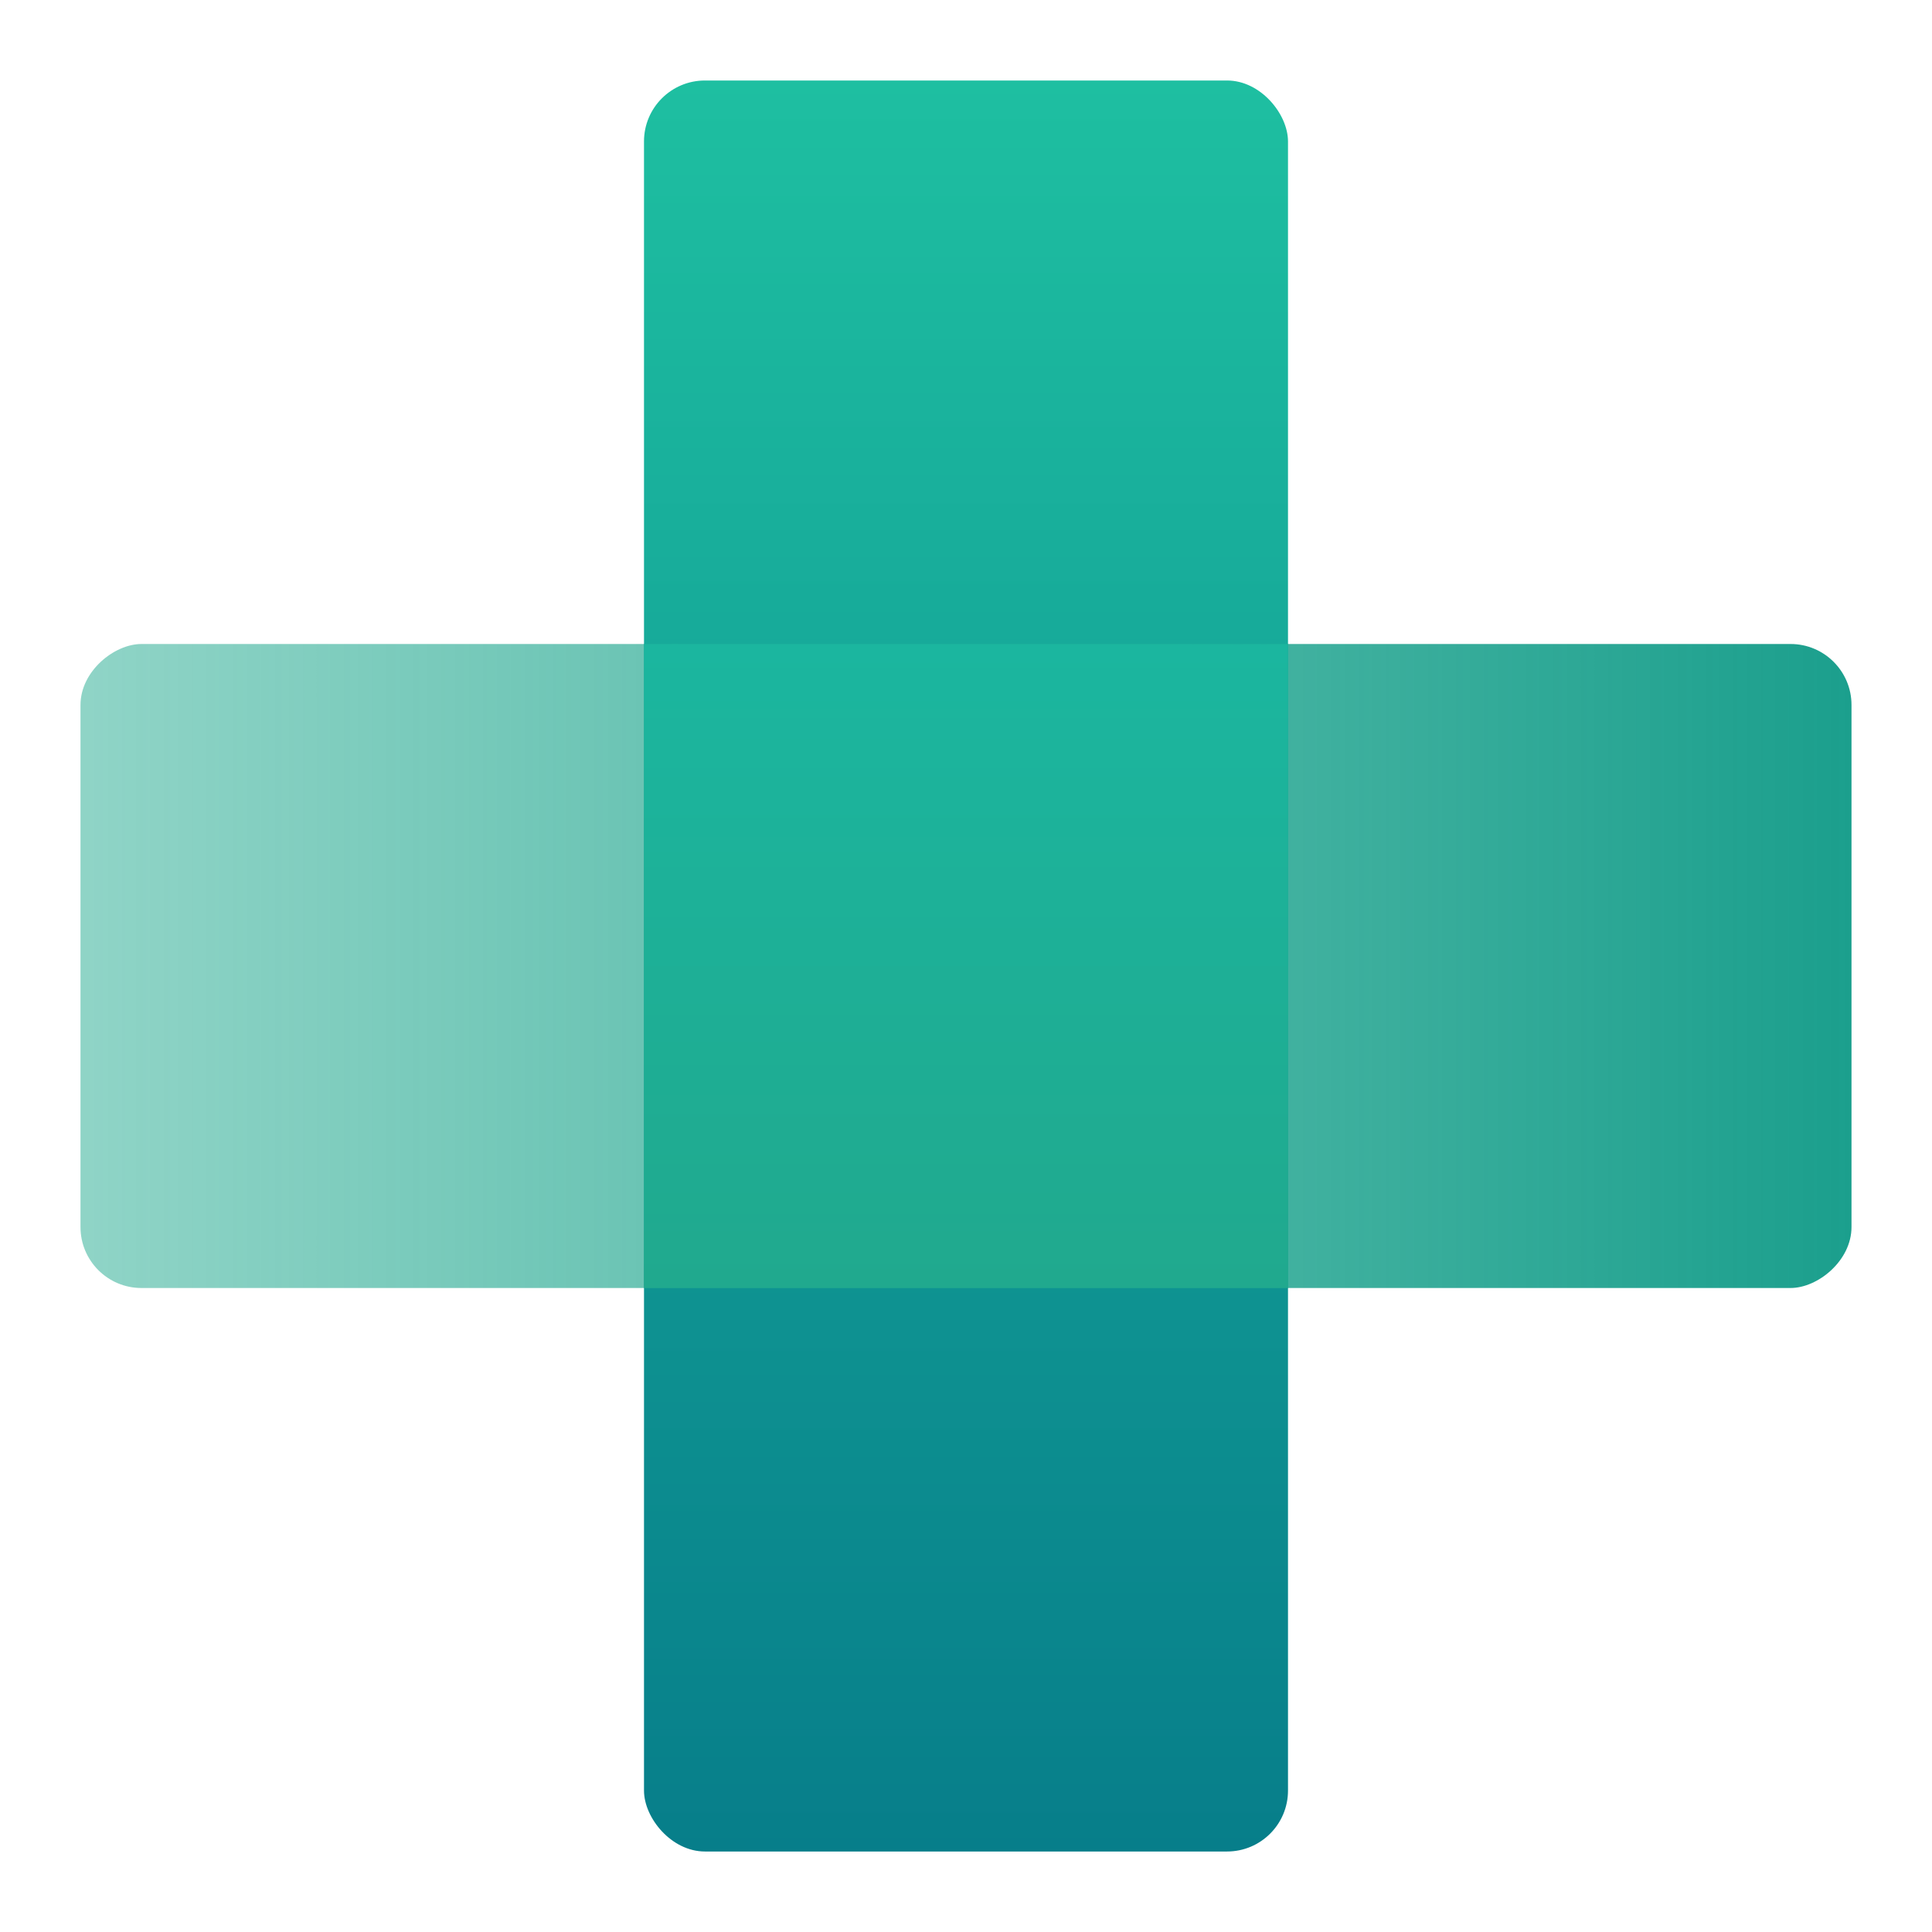
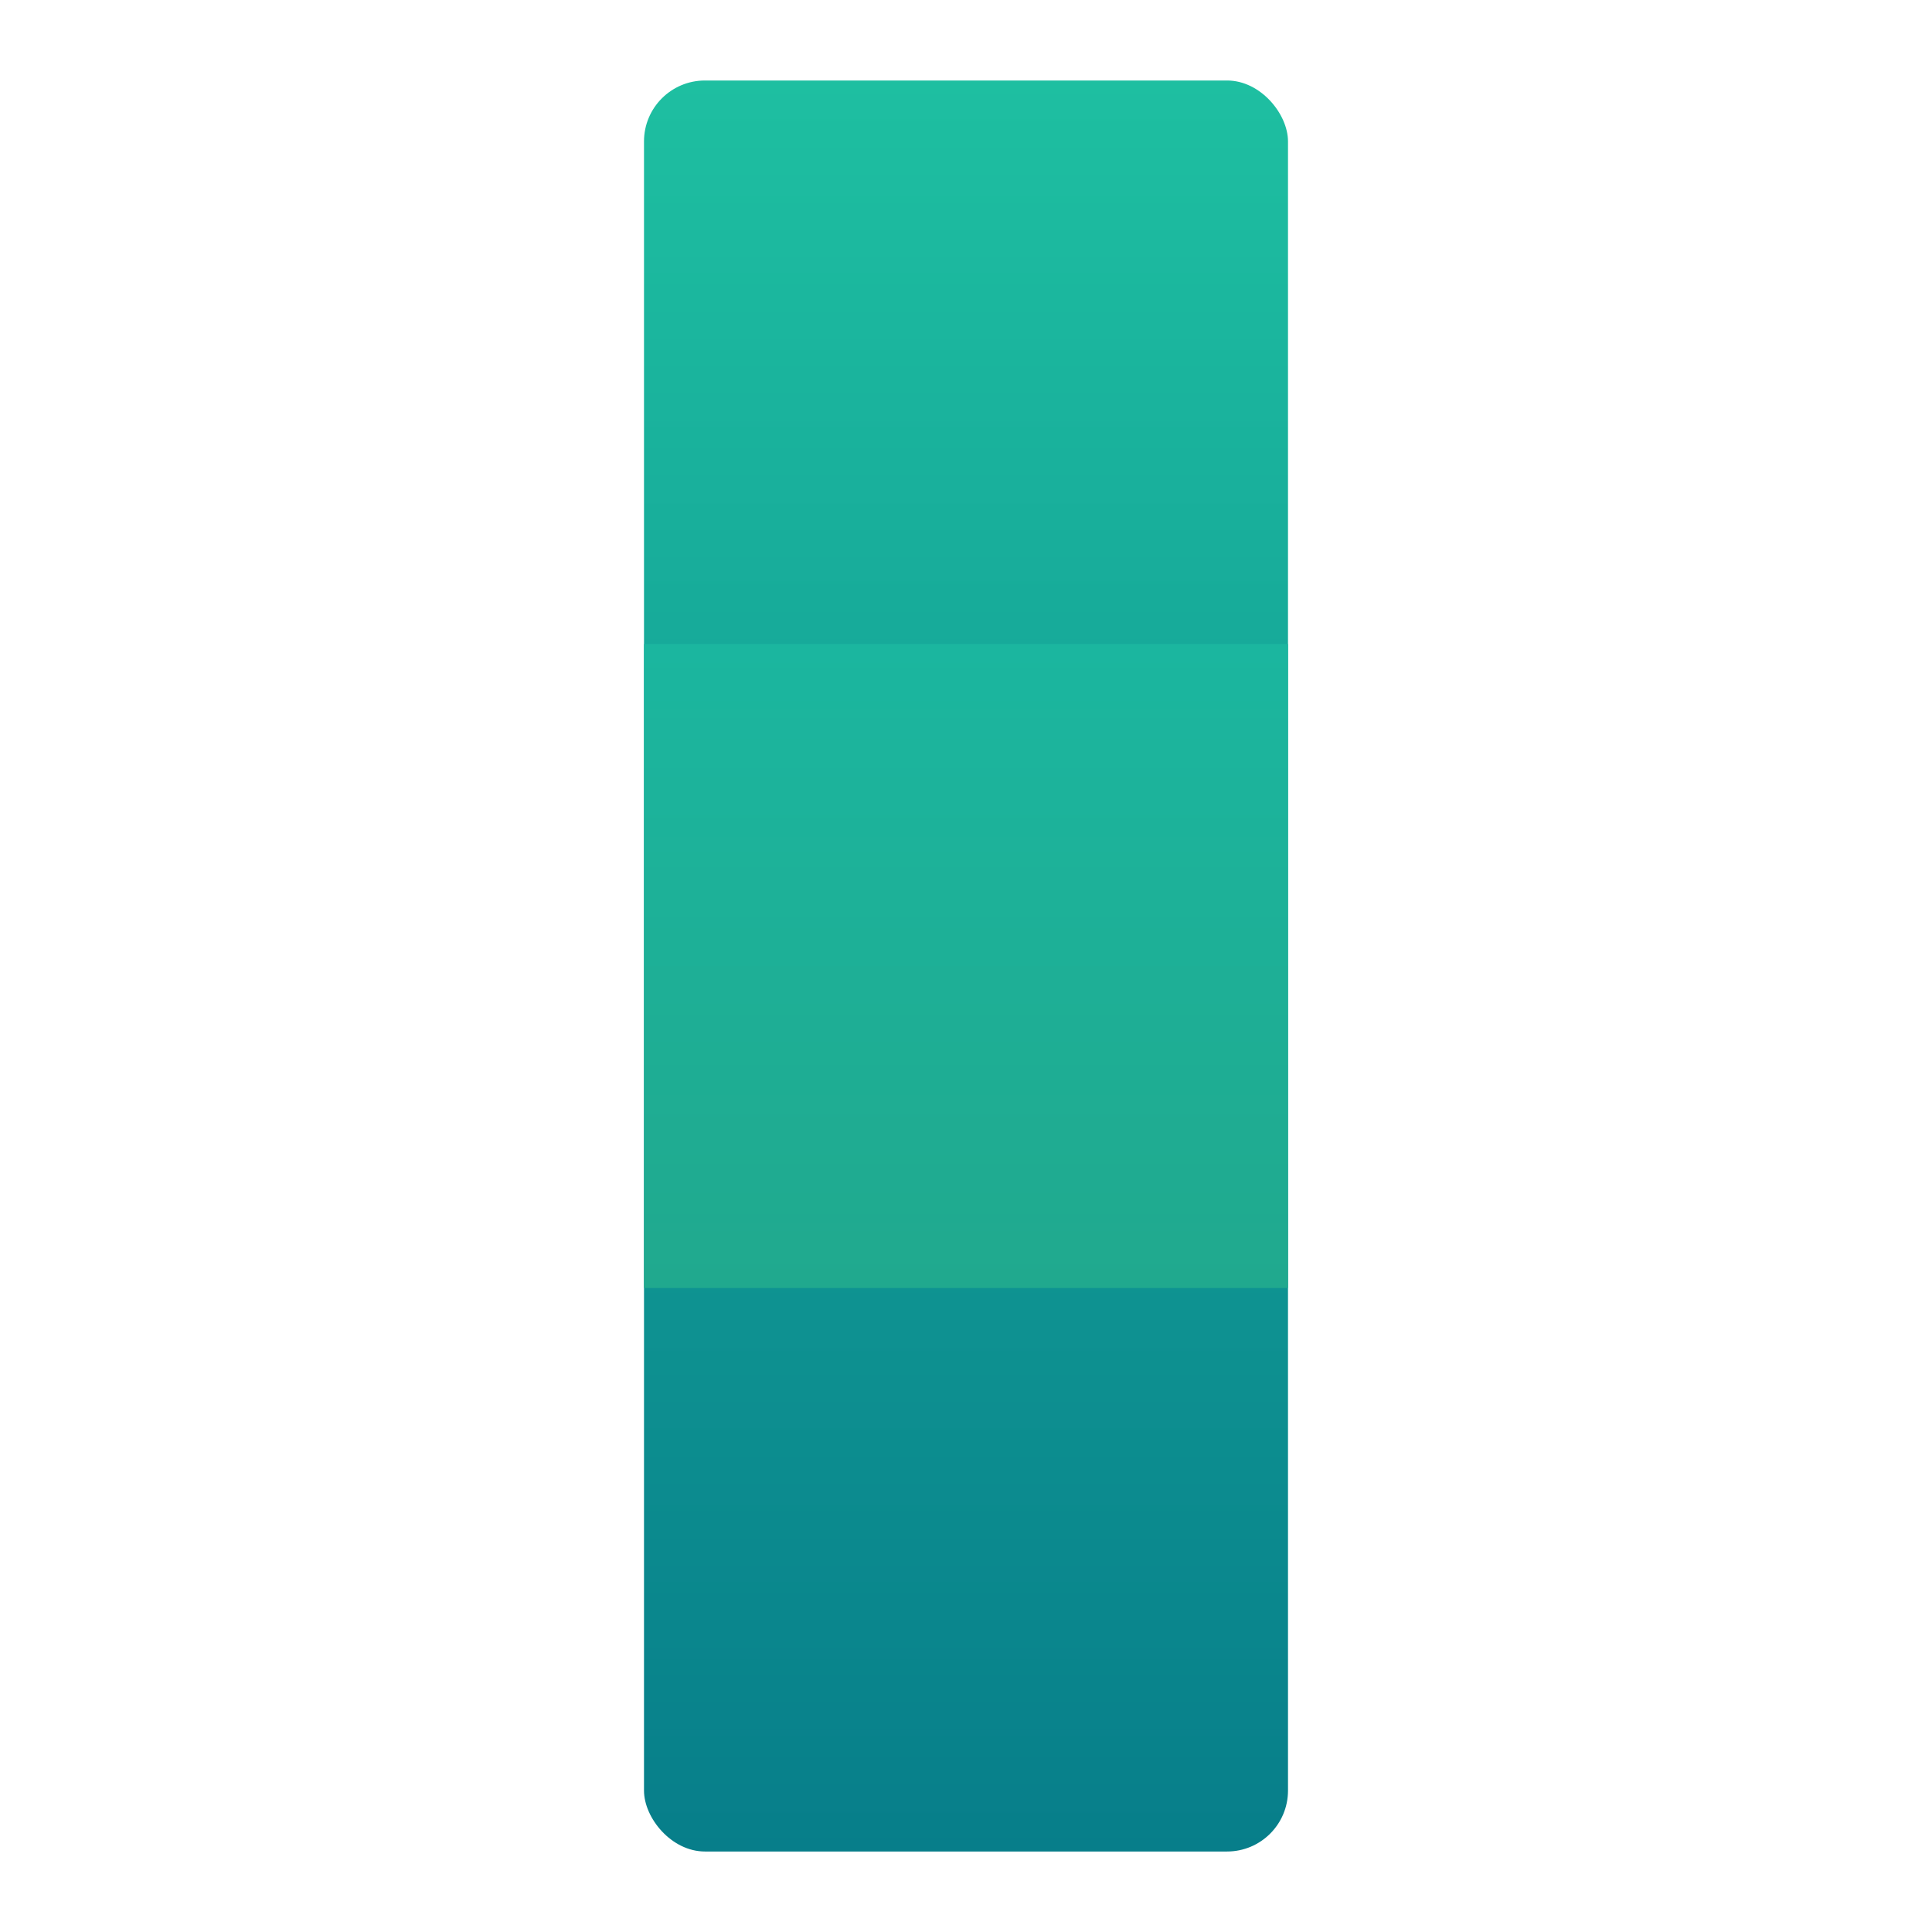
<svg xmlns="http://www.w3.org/2000/svg" width="24" height="24" viewBox="0 0 24 24" fill="none">
  <rect x="8" y="1" width="8" height="22" rx="0.757" fill="url(#paint0_linear_8420_126471)" />
-   <rect x="23" y="8" width="8" height="22" rx="0.757" transform="rotate(90 23 8)" fill="url(#paint1_linear_8420_126471)" />
  <rect x="8" y="8" width="8" height="8" fill="url(#paint2_linear_8420_126471)" />
  <defs>
    <linearGradient id="paint0_linear_8420_126471" x1="12" y1="1" x2="12" y2="23" gradientUnits="userSpaceOnUse">
      <stop stop-color="#1EBFA1" />
      <stop offset="1" stop-color="#077E8A" />
    </linearGradient>
    <linearGradient id="paint1_linear_8420_126471" x1="27" y1="8" x2="27" y2="30" gradientUnits="userSpaceOnUse">
      <stop stop-color="#1B9F8D" />
      <stop offset="1" stop-color="#20A98E" stop-opacity="0.5" />
    </linearGradient>
    <linearGradient id="paint2_linear_8420_126471" x1="12" y1="8" x2="12" y2="16" gradientUnits="userSpaceOnUse">
      <stop stop-color="#1BB69F" />
      <stop offset="1" stop-color="#20A98E" />
    </linearGradient>
  </defs>
</svg>